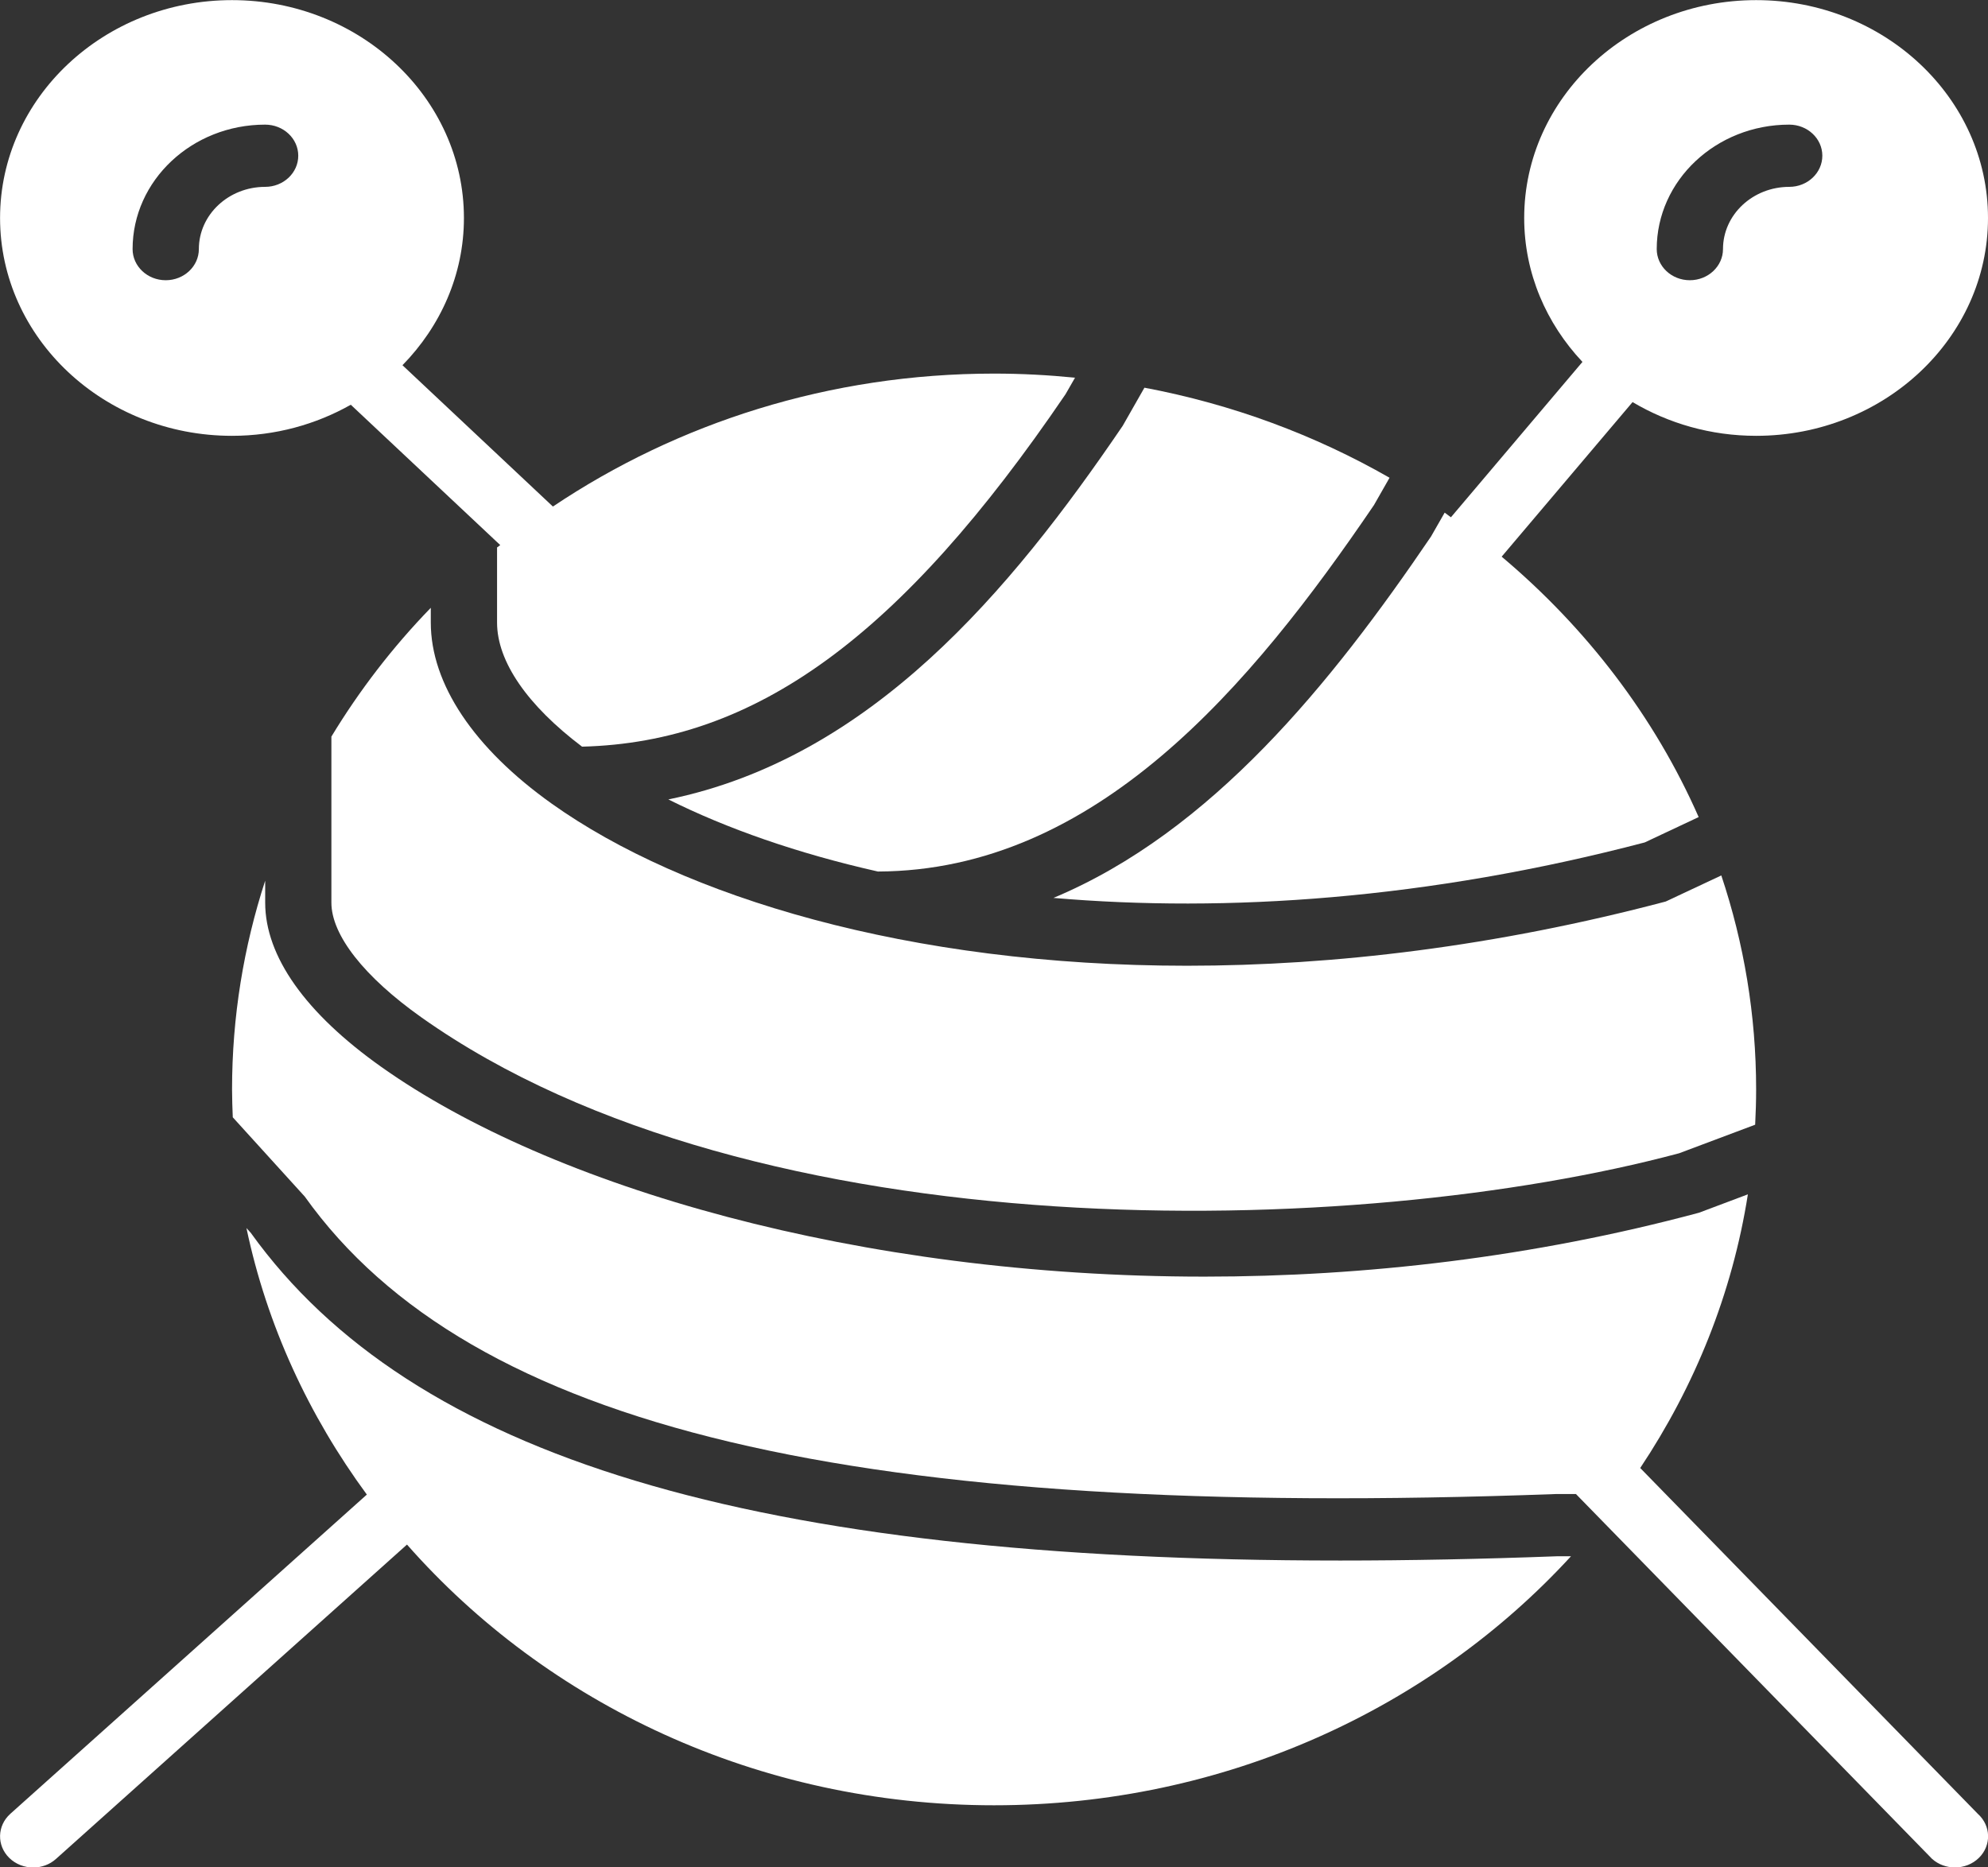
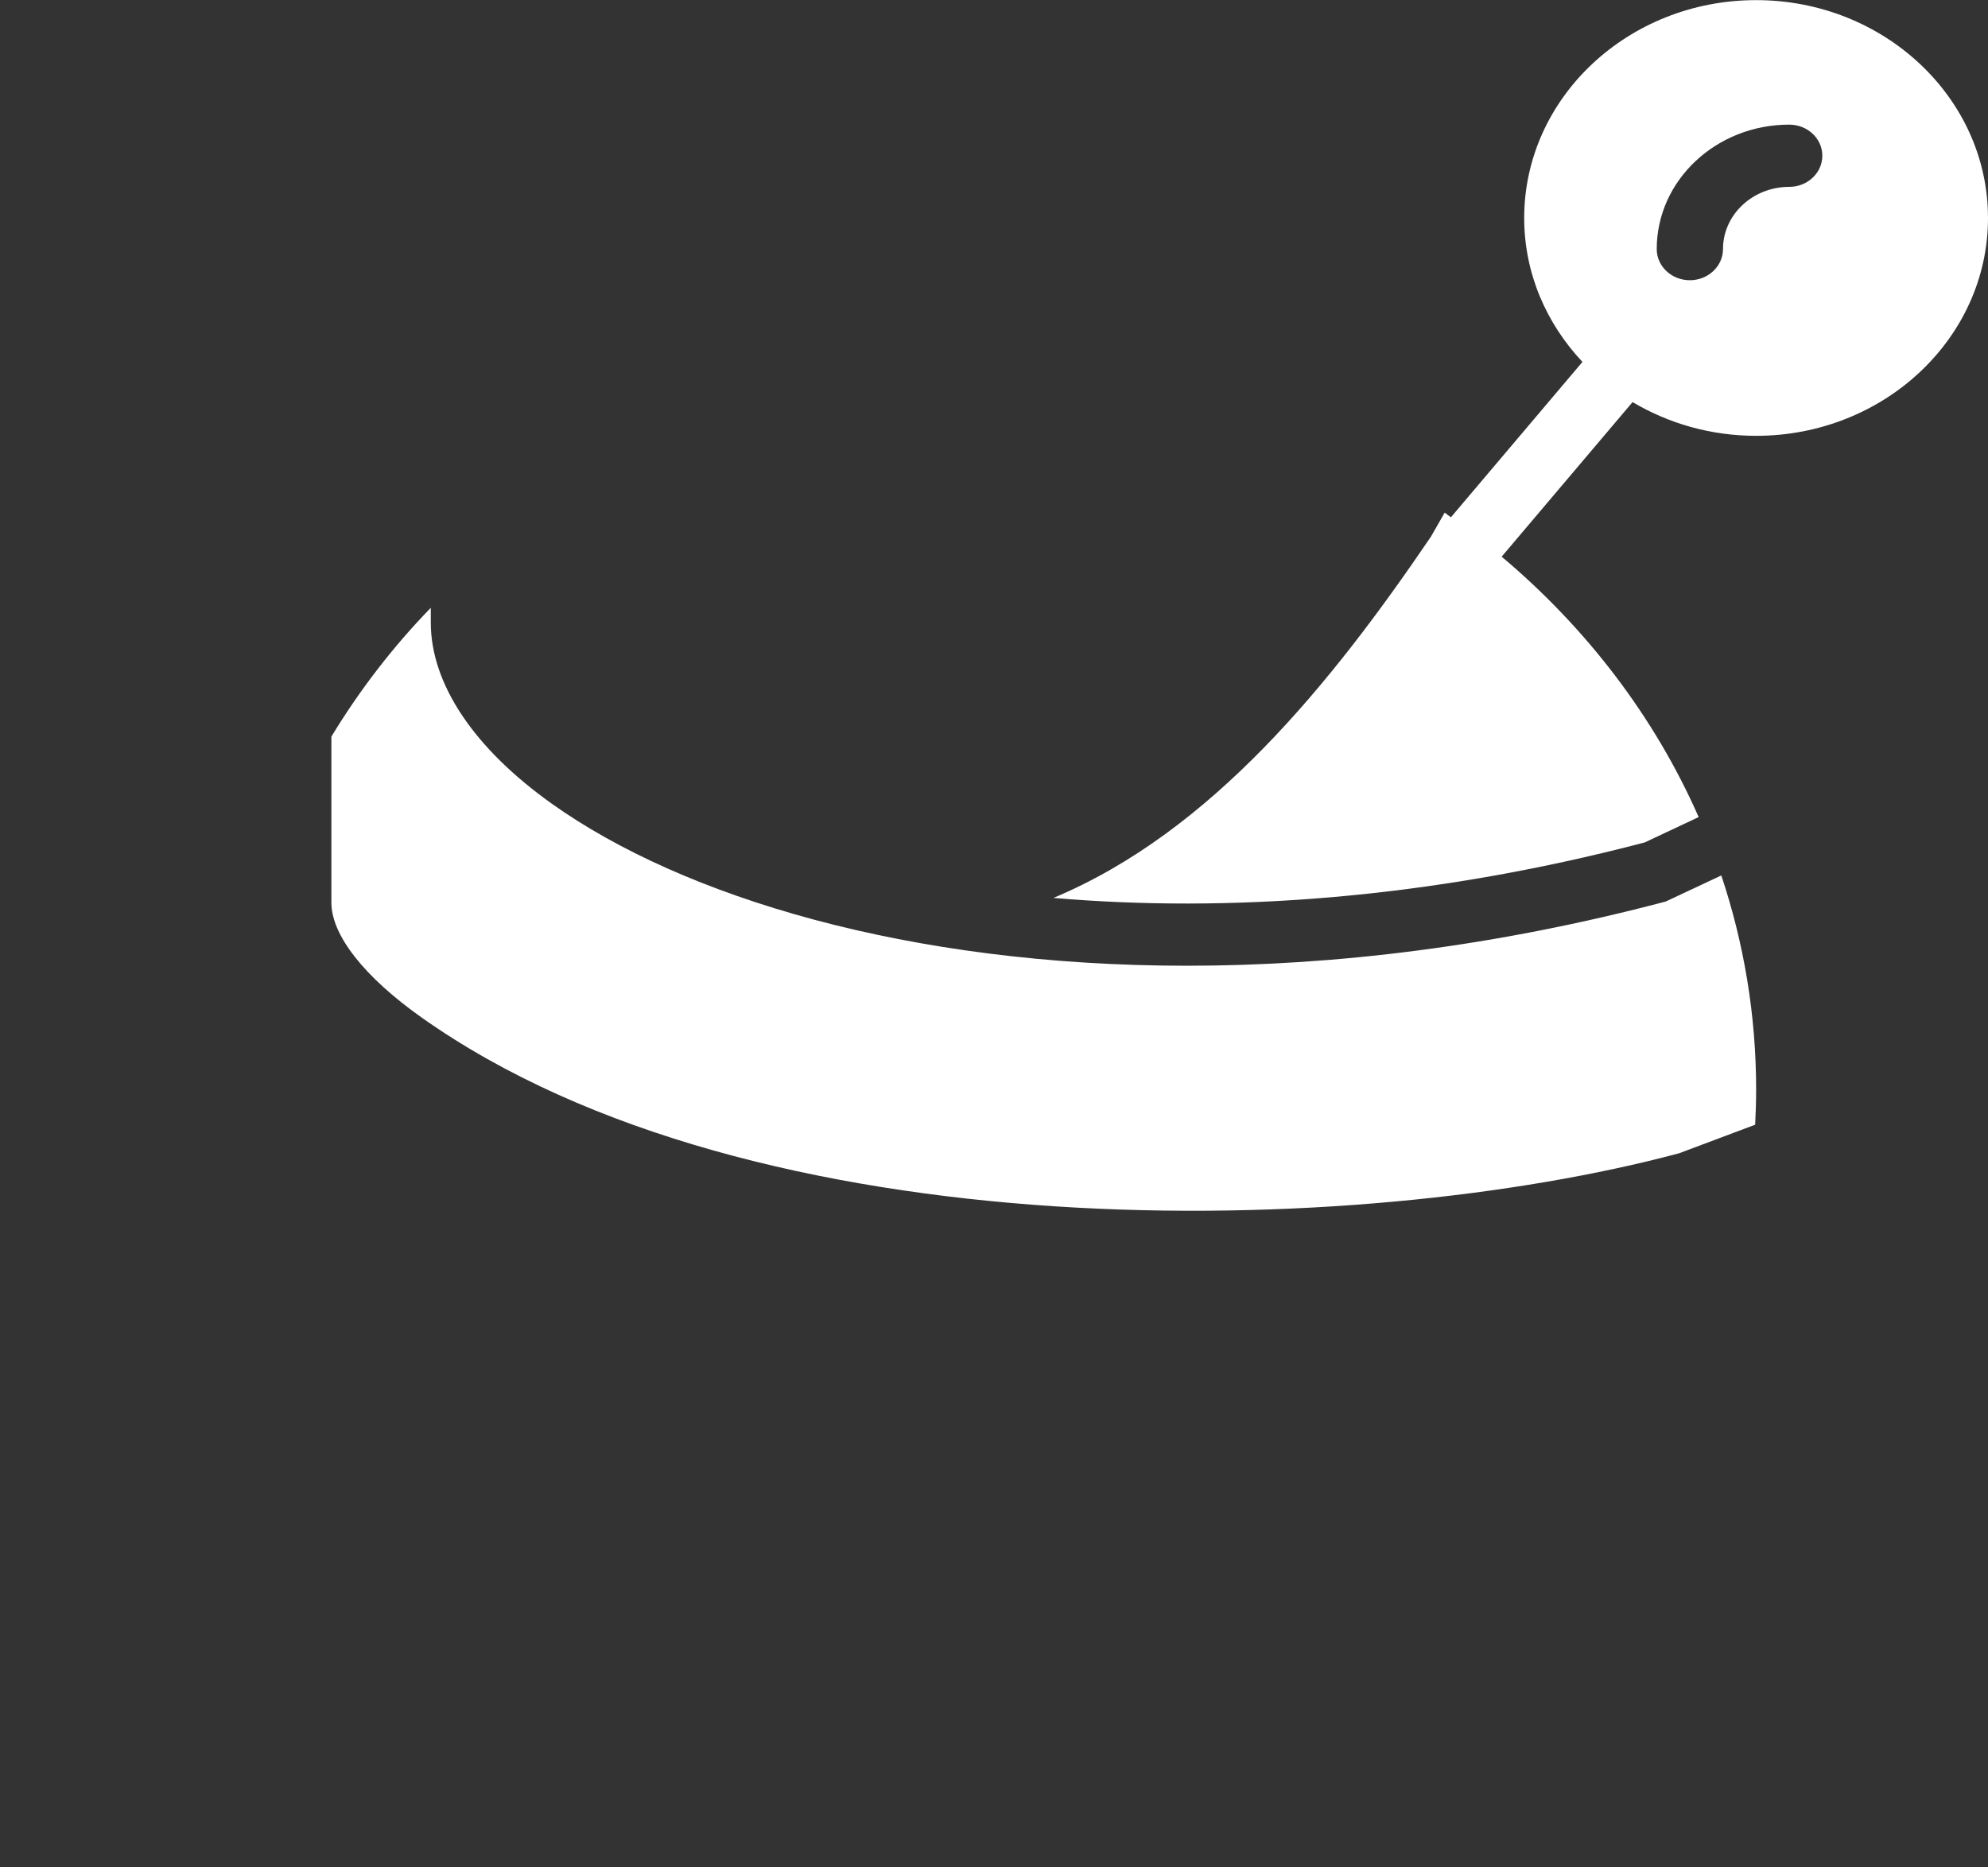
<svg xmlns="http://www.w3.org/2000/svg" width="33" height="31" viewBox="0 0 33 31" fill="none">
  <rect x="0" y="0" width="33" height="31" fill="#333333" stroke="none" />
-   <path d="M27.227 24.37C28.131 23.013 28.755 21.476 29.014 19.827L28.203 20.132C25.448 20.872 22.654 21.193 19.993 21.193C14.262 21.193 9.144 19.705 6.333 17.714C5.069 16.819 4.402 15.875 4.402 14.985V14.62C4.045 15.717 3.852 16.88 3.852 18.085C3.852 18.24 3.858 18.394 3.864 18.548L5.059 19.864C7.802 23.71 14.21 25.232 25.829 24.802H26.16L32.072 30.859C32.178 30.954 32.315 31.001 32.451 31.001C32.597 31.001 32.741 30.948 32.85 30.841C33.059 30.635 33.051 30.308 32.831 30.111L27.227 24.37Z" fill="white" />
  <path d="M5.501 12.228V14.985C5.501 15.523 6.045 16.216 6.995 16.889C12.54 20.816 22.529 20.575 27.873 19.145L29.135 18.671C29.145 18.477 29.151 18.282 29.151 18.085C29.151 16.848 28.948 15.655 28.573 14.533L27.65 14.966C24.829 15.712 22.144 16.032 19.704 16.032C15.085 16.032 11.335 14.89 9.161 13.343C7.865 12.421 7.151 11.352 7.151 10.335V10.09C6.52 10.74 5.967 11.459 5.501 12.228Z" fill="white" />
-   <path d="M11.094 13.271C12.066 13.756 13.238 14.167 14.573 14.468C18.193 14.454 20.767 11.387 22.807 8.385L23.066 7.931C21.832 7.224 20.46 6.711 18.997 6.436L18.637 7.068C16.771 9.813 14.454 12.583 11.094 13.271Z" fill="white" />
  <path d="M17.487 14.906C20.354 15.153 23.698 14.931 27.302 13.985L28.197 13.564C27.464 11.898 26.335 10.426 24.927 9.241L27.1 6.675C27.695 7.028 28.396 7.235 29.151 7.235C31.273 7.235 33 5.613 33 3.619C33 1.624 31.273 0.002 29.151 0.002C27.027 0.002 25.301 1.624 25.301 3.619C25.301 4.535 25.668 5.37 26.268 6.008L24.085 8.587C24.049 8.562 24.016 8.535 23.981 8.51L23.754 8.907C22.097 11.348 20.111 13.807 17.487 14.906ZM29.701 2.069C30.004 2.069 30.25 2.3 30.25 2.585C30.25 2.87 30.004 3.102 29.701 3.102C29.094 3.102 28.601 3.565 28.601 4.135C28.601 4.42 28.354 4.652 28.05 4.652C27.747 4.652 27.501 4.42 27.501 4.135C27.501 2.995 28.487 2.069 29.701 2.069Z" fill="white" />
-   <path d="M22.247 25.906C12.484 25.906 6.837 24.188 4.162 20.465L4.091 20.387C4.431 22.004 5.127 23.501 6.09 24.812C6.088 24.814 6.086 24.814 6.084 24.816L0.171 30.111C-0.048 30.308 -0.057 30.635 0.153 30.842C0.261 30.948 0.406 31.002 0.551 31.002C0.687 31.002 0.824 30.955 0.93 30.859L6.756 25.641C9.078 28.28 12.581 29.969 16.501 29.969C20.326 29.969 23.757 28.364 26.078 25.835H25.851C24.592 25.882 23.391 25.906 22.247 25.906Z" fill="white" />
-   <path d="M3.851 7.235C4.573 7.235 5.246 7.045 5.823 6.719L8.304 9.049C8.287 9.063 8.268 9.075 8.251 9.088V10.335C8.251 10.982 8.754 11.709 9.662 12.395C12.544 12.323 14.955 10.564 17.687 6.545L17.845 6.27C17.403 6.226 16.955 6.202 16.501 6.202C13.772 6.202 11.246 7.022 9.178 8.409L6.681 6.063C7.312 5.418 7.701 4.561 7.701 3.619C7.701 1.624 5.974 0.002 3.851 0.002C1.728 0.002 0.001 1.624 0.001 3.619C0.001 5.613 1.728 7.235 3.851 7.235ZM4.401 2.069C4.705 2.069 4.951 2.3 4.951 2.585C4.951 2.87 4.705 3.102 4.401 3.102C3.794 3.102 3.301 3.565 3.301 4.135C3.301 4.42 3.055 4.652 2.751 4.652C2.447 4.652 2.201 4.42 2.201 4.135C2.201 2.995 3.188 2.069 4.401 2.069Z" fill="white" />
</svg>